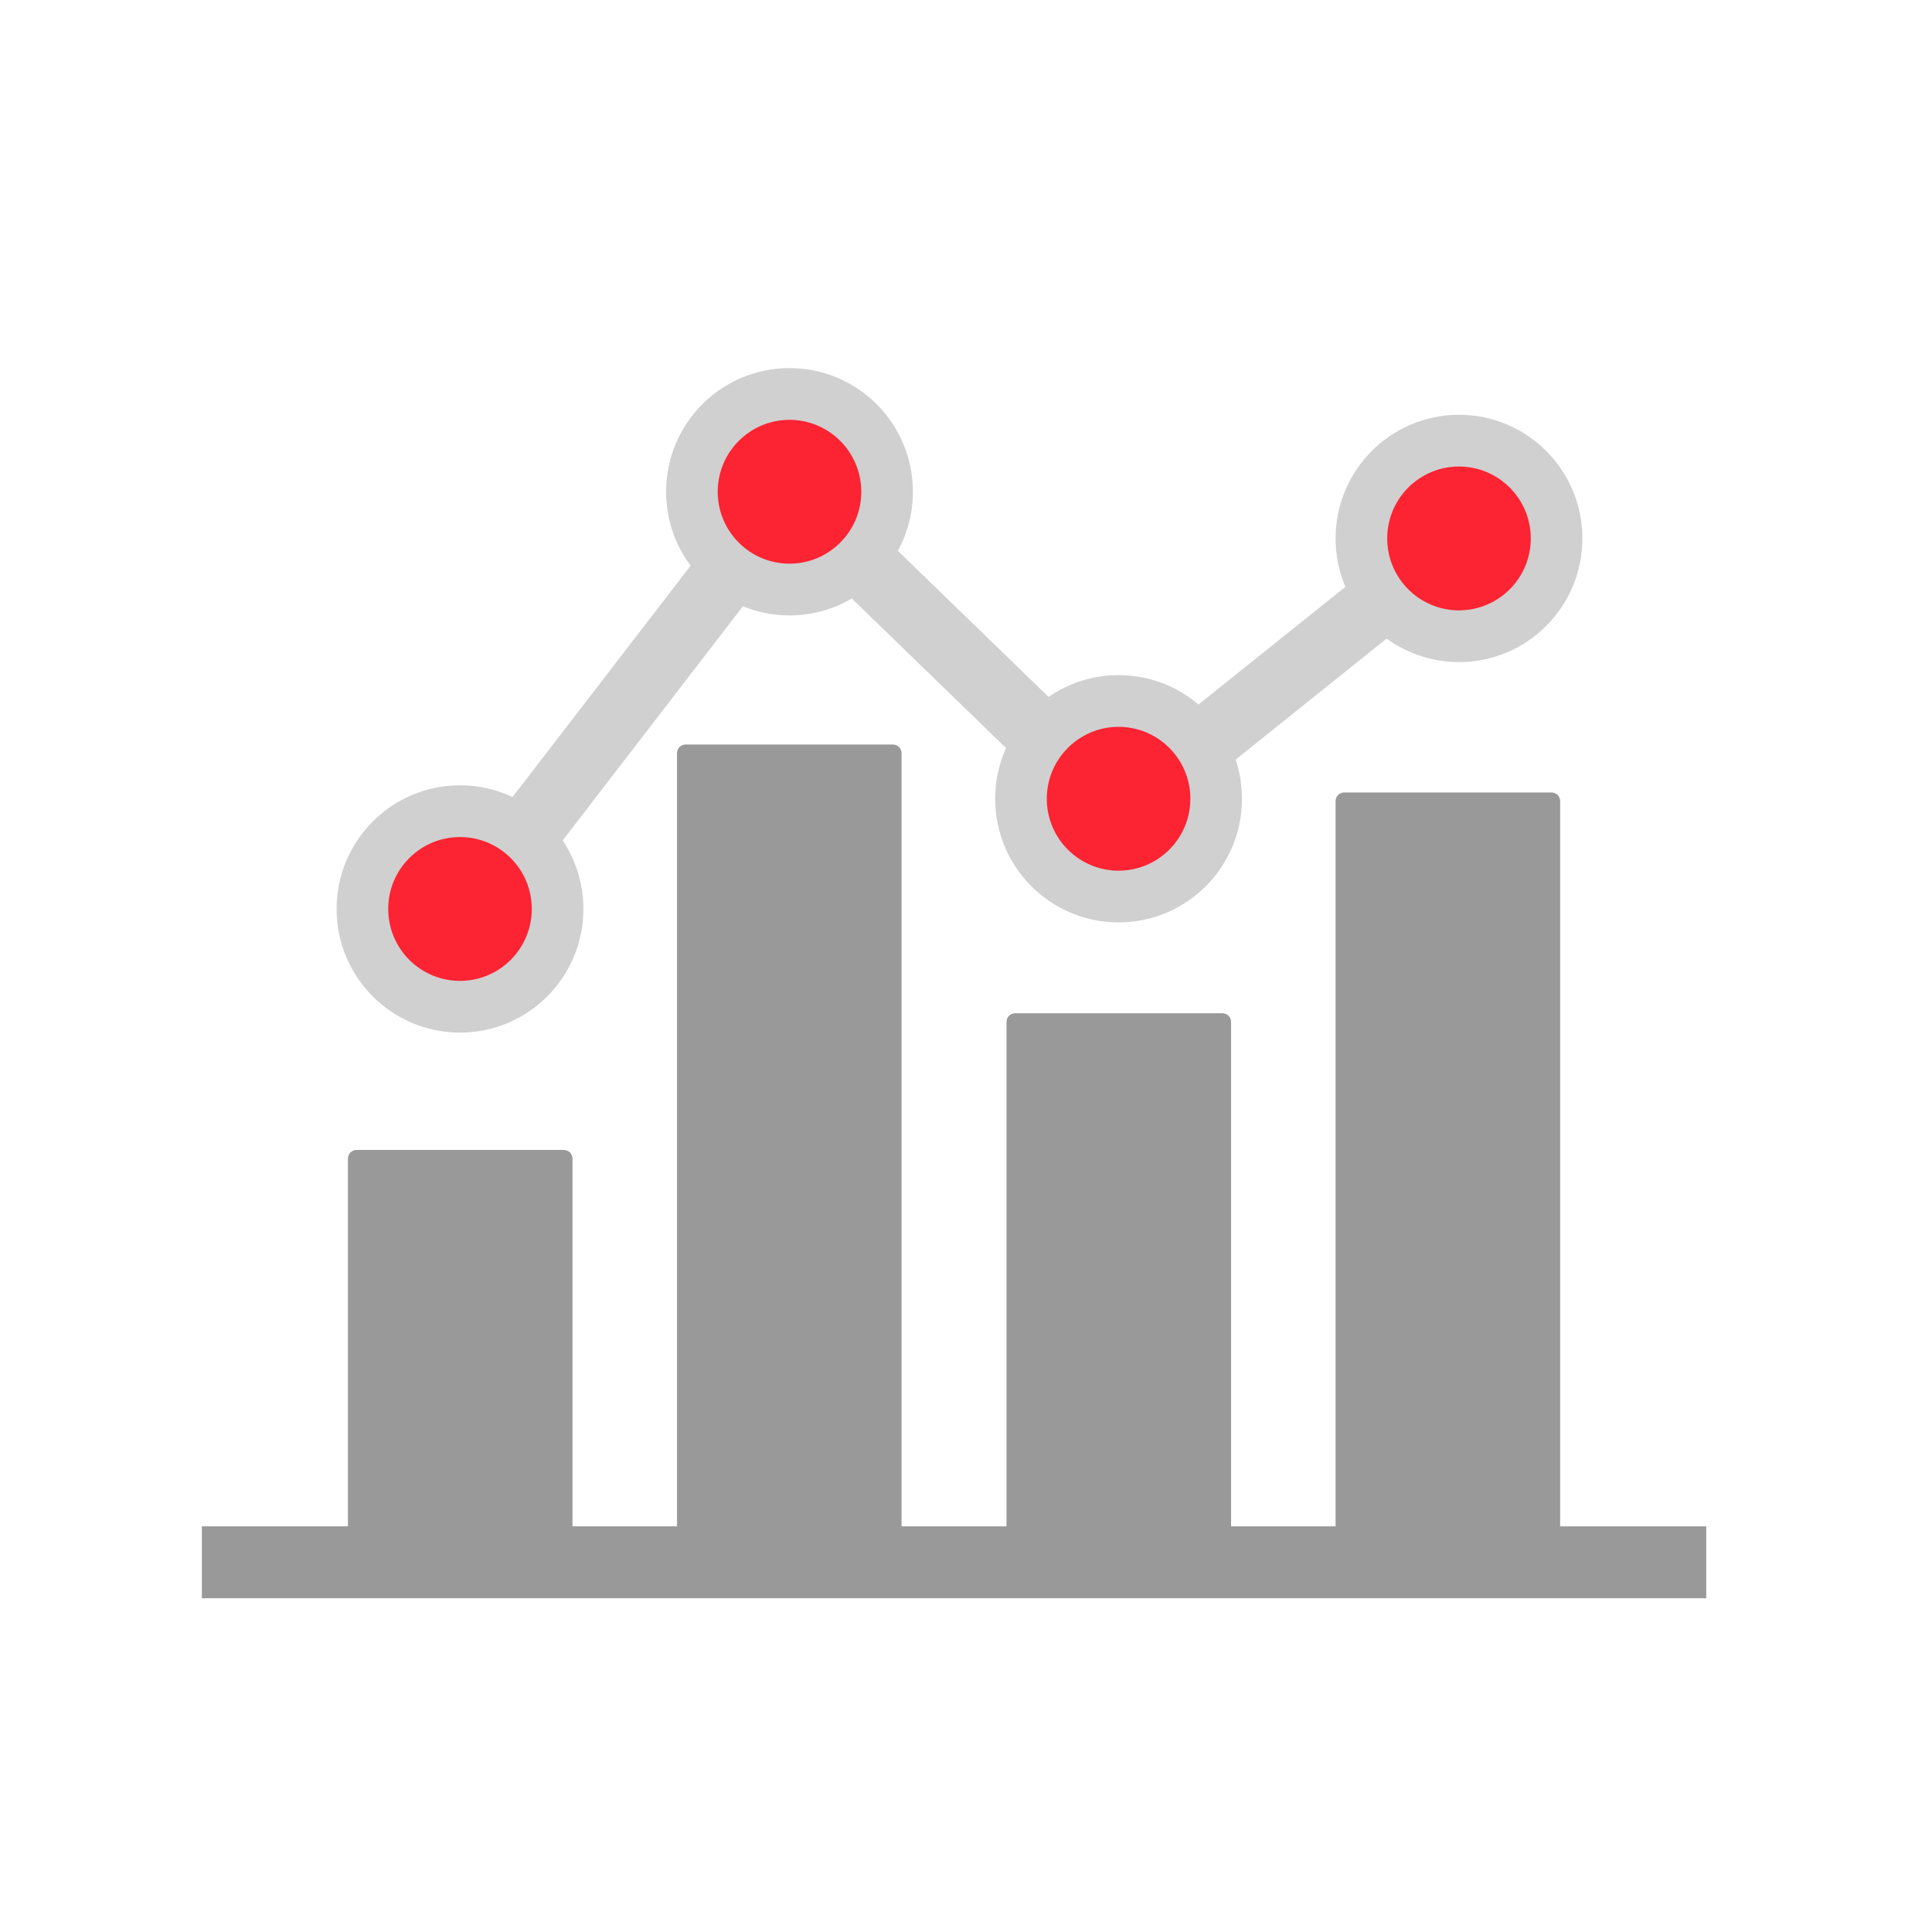
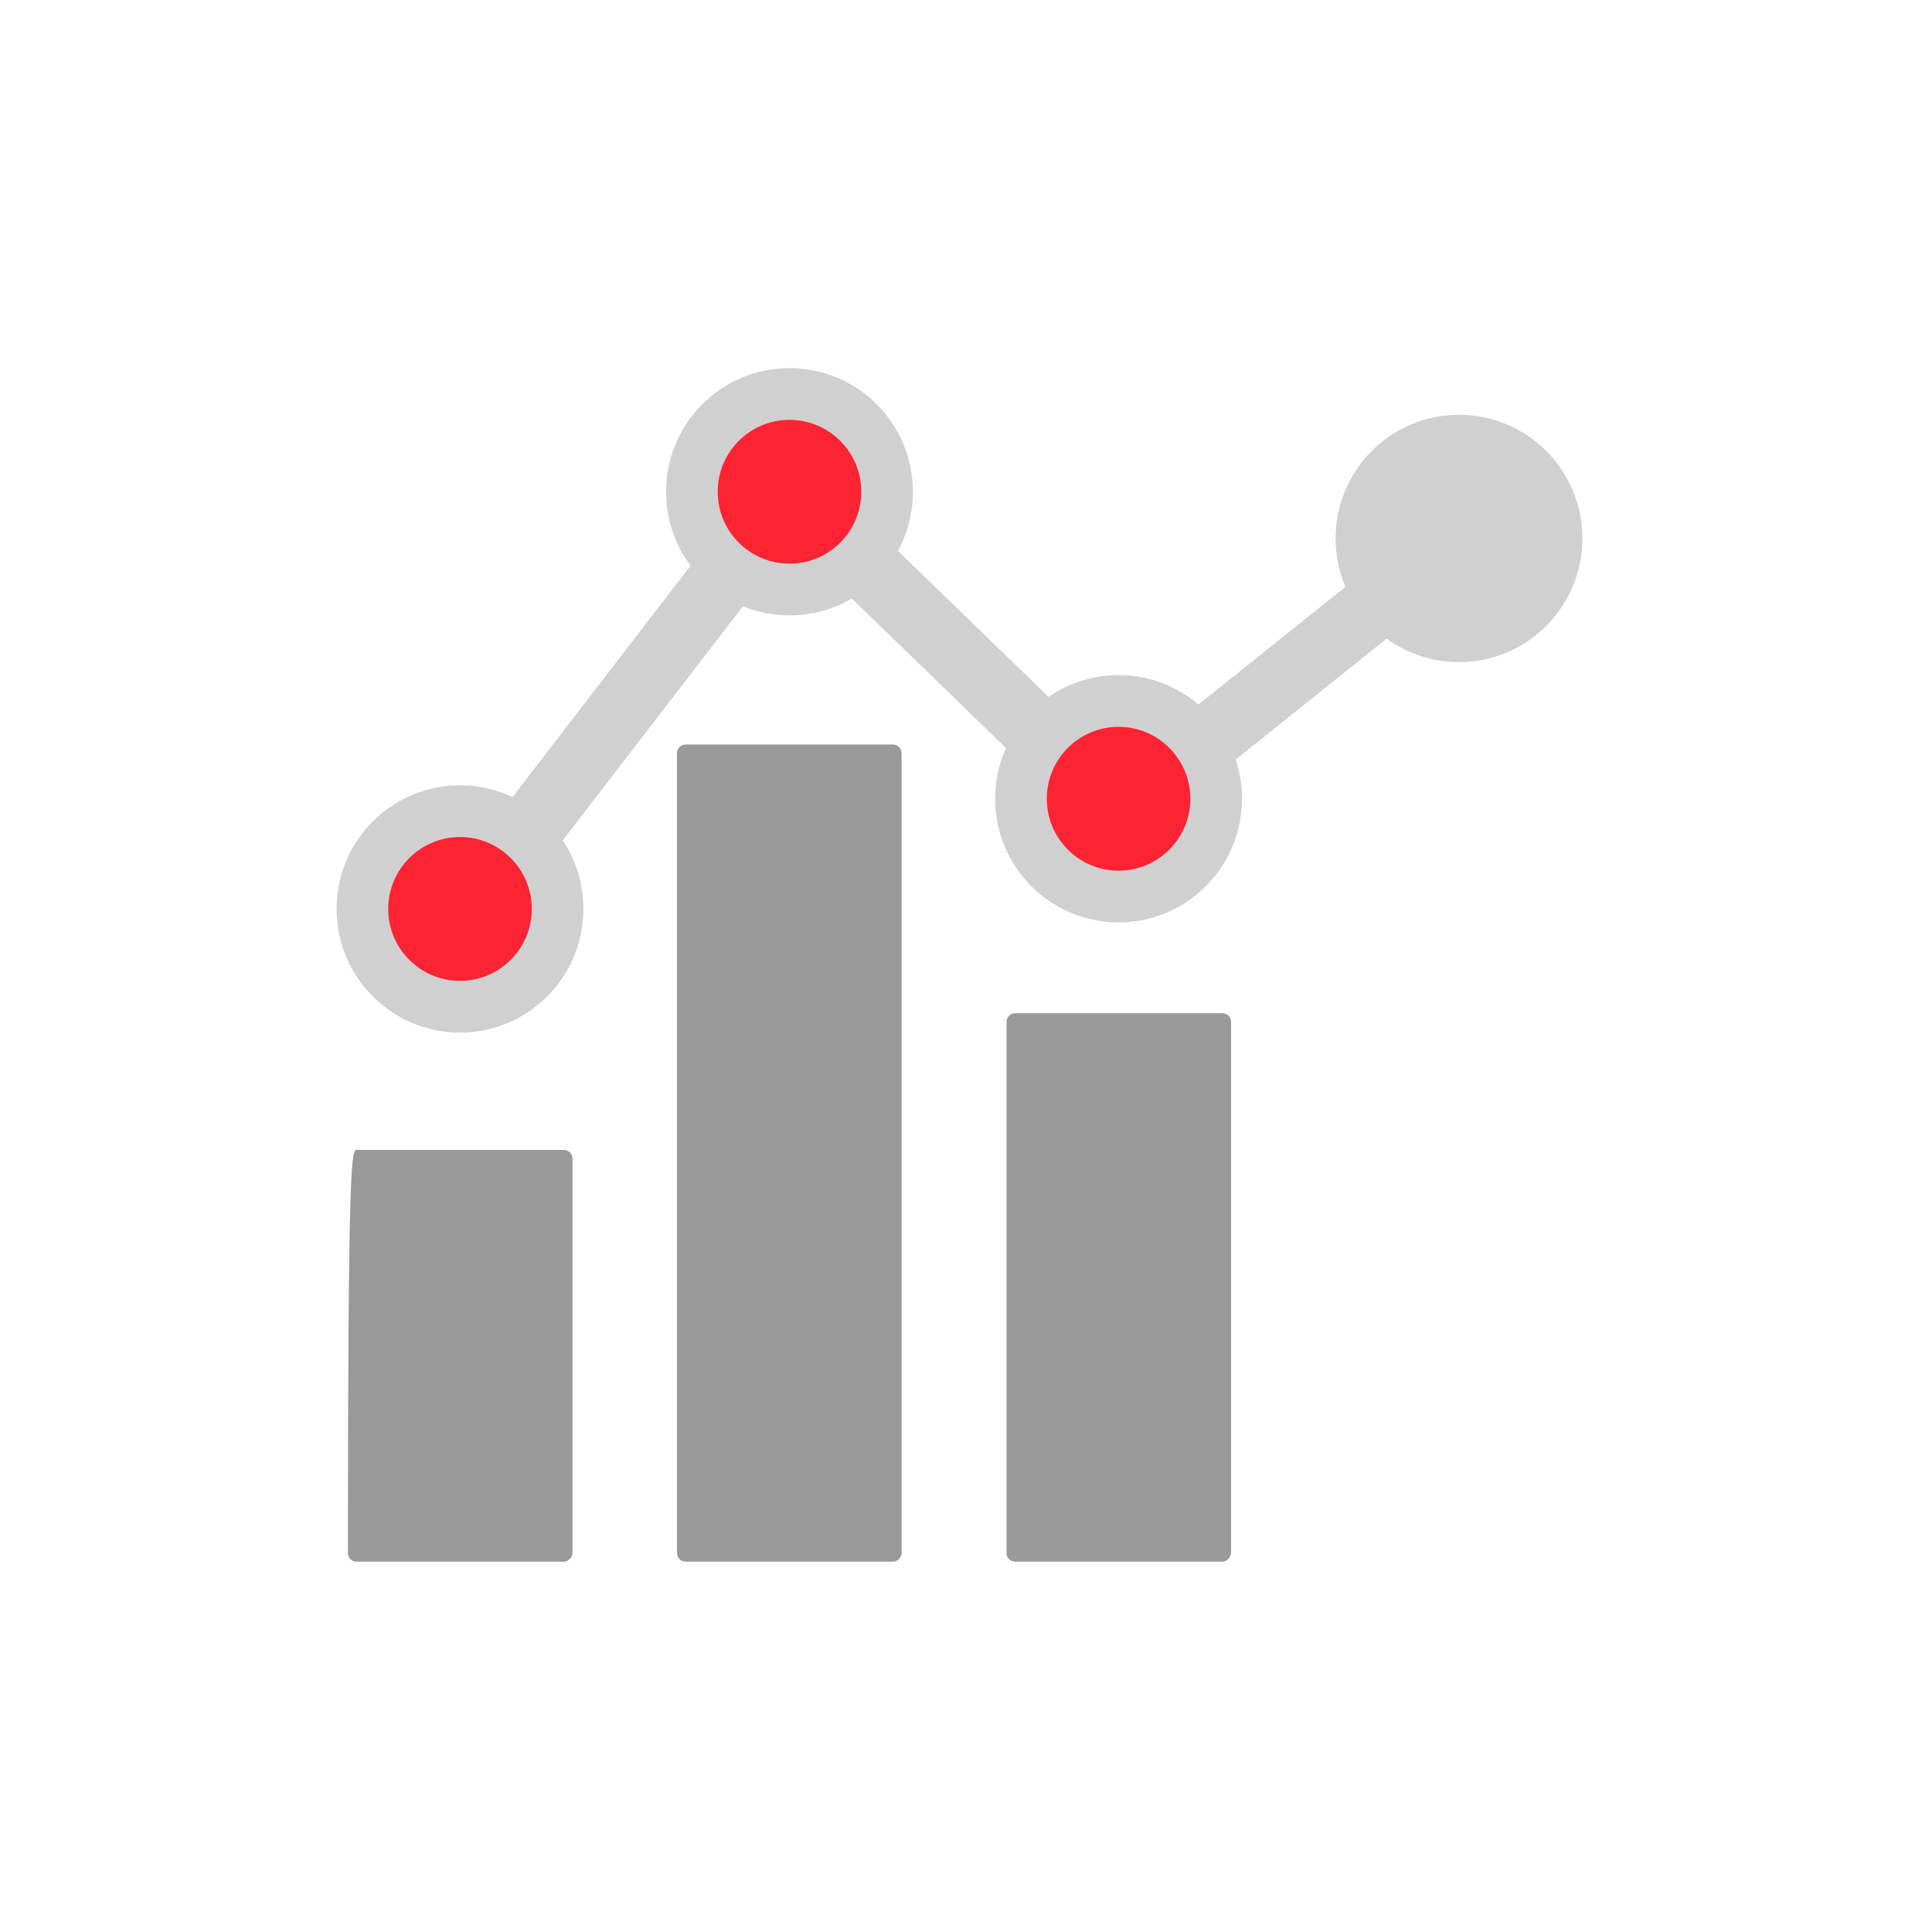
<svg xmlns="http://www.w3.org/2000/svg" width="190px" height="190px" viewBox="0 0 190 190" version="1.1">
  <title>icon-data</title>
  <desc>Created with Sketch.</desc>
  <defs />
  <g id="Page-1" stroke="none" stroke-width="1" fill="none" fill-rule="evenodd">
    <g id="icon-data" fill-rule="nonzero">
      <g id="analytics" transform="translate(19, 36)">
        <polygon id="Shape" fill="#D0D0D0" points="29.622 55.375 24.462 51.404 58.27 7.48 91.211 39.41 122.46 14.387 126.505 19.475 90.799 48.096 58.972 17.241" />
-         <path d="M133.564,117.58 L113.213,117.58 C112.718,117.58 112.346,117.207 112.346,116.711 L112.346,42.801 C112.346,42.305 112.718,41.933 113.213,41.933 L133.564,41.933 C134.059,41.933 134.431,42.305 134.431,42.801 L134.431,116.711 C134.431,117.166 134.059,117.58 133.564,117.58 Z" id="Shape" fill="#999999" />
        <path d="M101.201,117.58 L80.85,117.58 C80.355,117.58 79.983,117.207 79.983,116.711 L79.983,64.515 C79.983,64.019 80.355,63.647 80.85,63.647 L101.201,63.647 C101.696,63.647 102.068,64.019 102.068,64.515 L102.068,116.711 C102.027,117.166 101.655,117.58 101.201,117.58 Z" id="Shape" fill="#999999" />
        <path d="M68.797,117.58 L48.446,117.58 C47.95,117.58 47.579,117.207 47.579,116.711 L47.579,38.086 C47.579,37.59 47.95,37.218 48.446,37.218 L68.797,37.218 C69.292,37.218 69.663,37.59 69.663,38.086 L69.663,116.711 C69.663,117.166 69.292,117.58 68.797,117.58 Z" id="Shape" fill="#999999" />
-         <path d="M36.434,117.58 L16.083,117.58 C15.587,117.58 15.216,117.207 15.216,116.711 L15.216,77.957 C15.216,77.461 15.587,77.089 16.083,77.089 L36.434,77.089 C36.929,77.089 37.3,77.461 37.3,77.957 L37.3,116.711 C37.3,117.166 36.888,117.58 36.434,117.58 Z" id="Shape" fill="#999999" />
-         <rect id="Rectangle-path" fill="#999999" x="0.851" y="114.106" width="147.945" height="7.072" />
+         <path d="M36.434,117.58 L16.083,117.58 C15.587,117.58 15.216,117.207 15.216,116.711 C15.216,77.461 15.587,77.089 16.083,77.089 L36.434,77.089 C36.929,77.089 37.3,77.461 37.3,77.957 L37.3,116.711 C37.3,117.166 36.888,117.58 36.434,117.58 Z" id="Shape" fill="#999999" />
        <ellipse id="Oval" fill="#D0D0D0" cx="124.483" cy="16.952" rx="12.136" ry="12.16" />
-         <ellipse id="Oval" fill="#FC2332" cx="124.483" cy="16.952" rx="7.059" ry="7.072" />
        <ellipse id="Oval" fill="#D0D0D0" cx="91.005" cy="42.553" rx="12.136" ry="12.16" />
        <ellipse id="Oval" fill="#FC2332" cx="91.005" cy="42.553" rx="7.059" ry="7.072" />
        <ellipse id="Oval" fill="#D0D0D0" cx="58.642" cy="12.361" rx="12.136" ry="12.16" />
        <ellipse id="Oval" fill="#FC2332" cx="58.642" cy="12.361" rx="7.059" ry="7.072" />
        <ellipse id="Oval" fill="#D0D0D0" cx="26.238" cy="53.39" rx="12.136" ry="12.16" />
        <ellipse id="Oval" fill="#FC2332" cx="26.238" cy="53.39" rx="7.059" ry="7.072" />
      </g>
    </g>
  </g>
</svg>